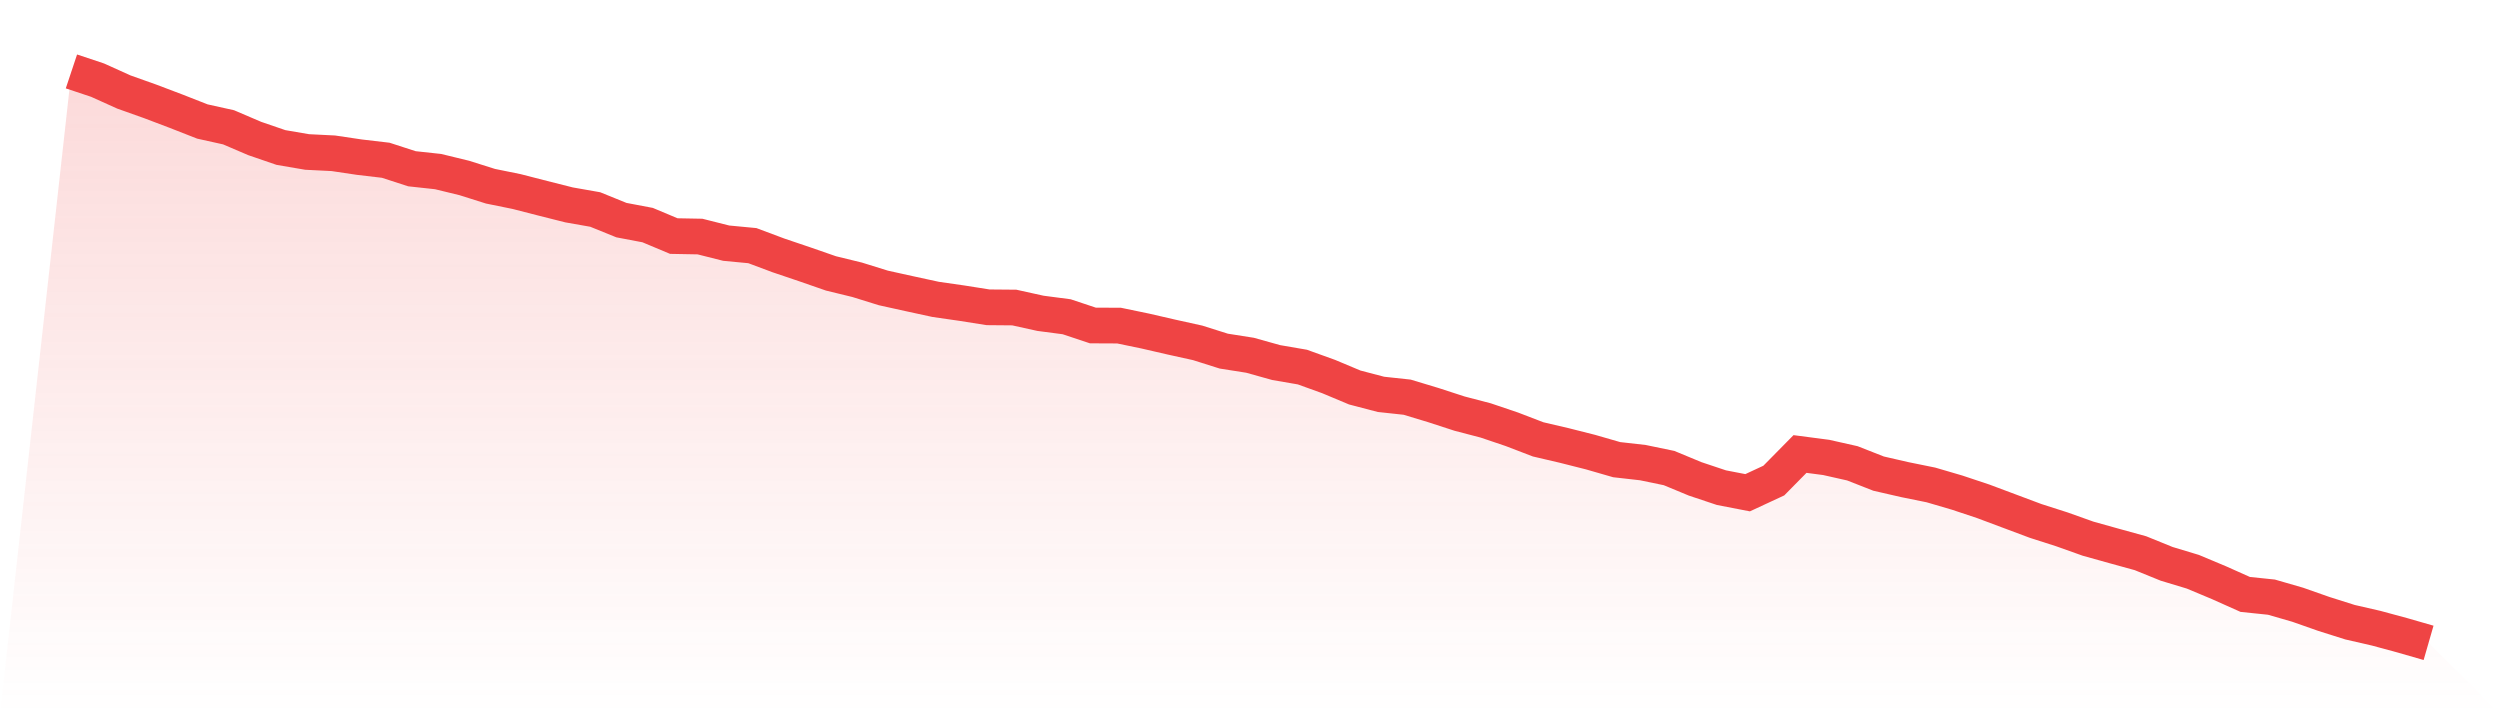
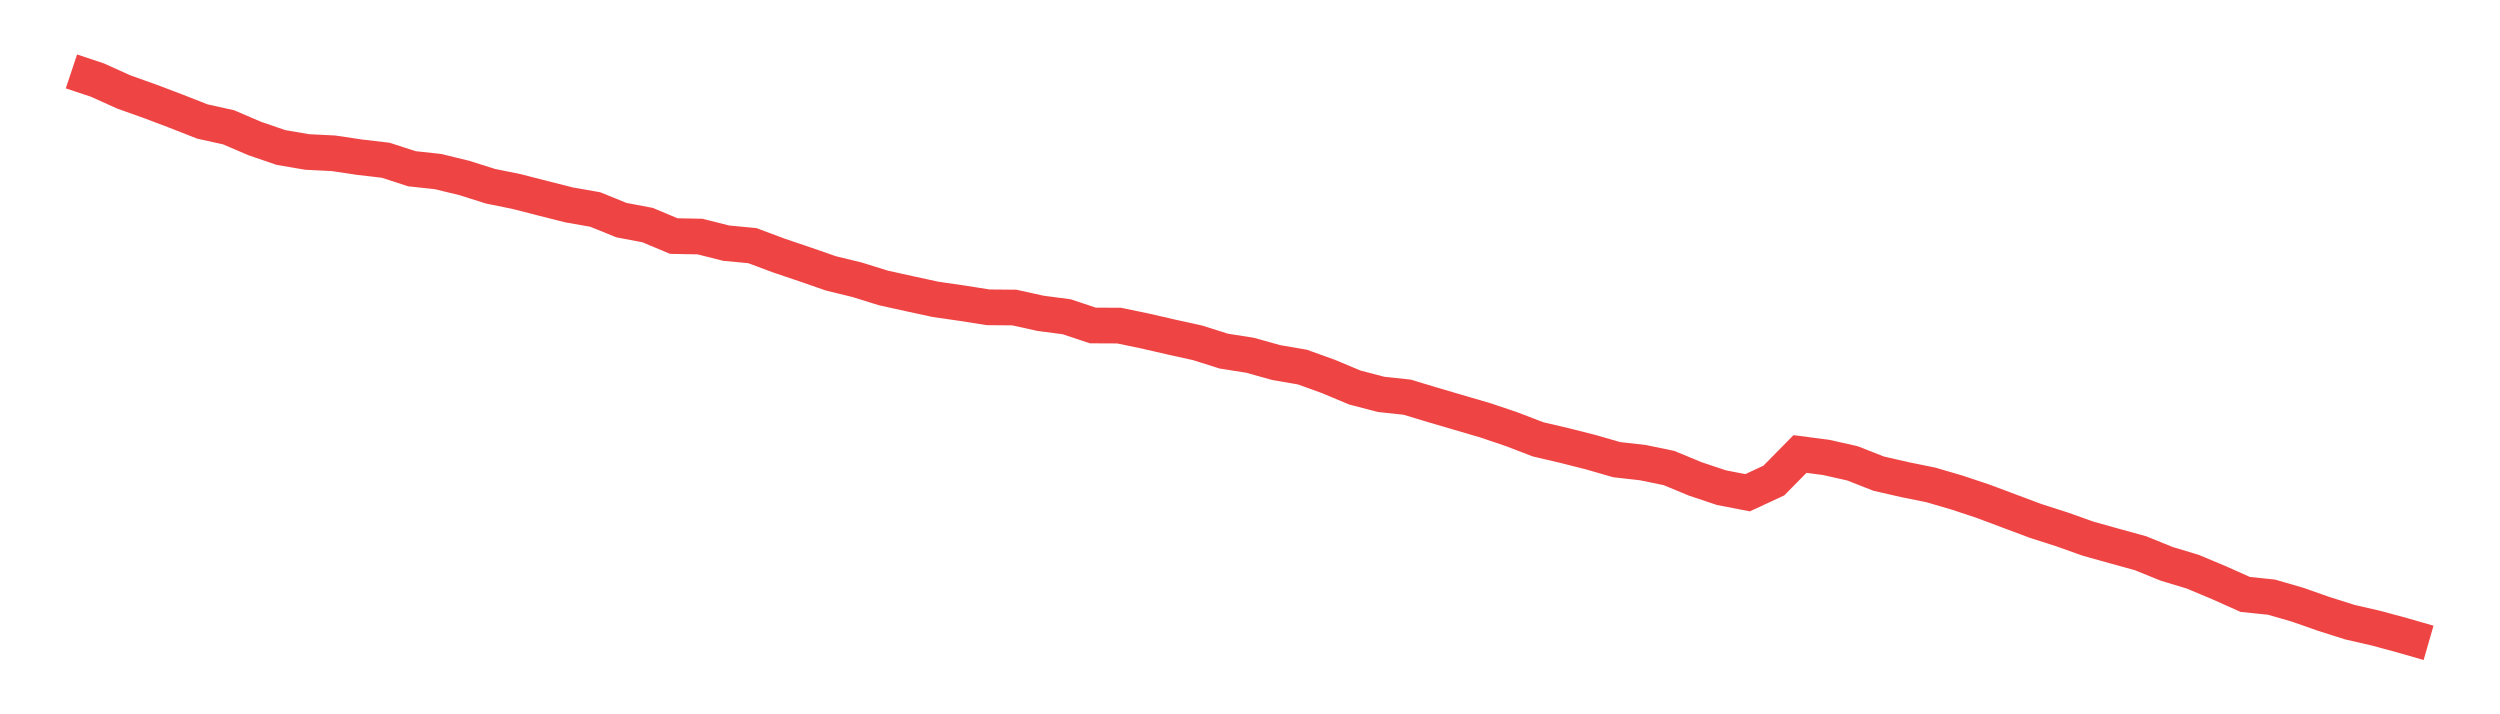
<svg xmlns="http://www.w3.org/2000/svg" viewBox="0 0 140 40">
  <defs>
    <linearGradient id="gradient" x1="0" x2="0" y1="0" y2="1">
      <stop offset="0%" stop-color="#ef4444" stop-opacity="0.2" />
      <stop offset="100%" stop-color="#ef4444" stop-opacity="0" />
    </linearGradient>
  </defs>
-   <path d="M4,4 L4,4 L5.467,4.489 L6.933,5.151 L8.4,5.673 L9.867,6.229 L11.333,6.804 L12.8,7.129 L14.267,7.757 L15.733,8.26 L17.2,8.511 L18.667,8.584 L20.133,8.802 L21.6,8.974 L23.067,9.45 L24.533,9.609 L26,9.966 L27.467,10.429 L28.933,10.727 L30.4,11.104 L31.867,11.474 L33.333,11.732 L34.8,12.327 L36.267,12.605 L37.733,13.22 L39.2,13.247 L40.667,13.617 L42.133,13.756 L43.6,14.305 L45.067,14.801 L46.533,15.31 L48,15.668 L49.467,16.124 L50.933,16.448 L52.4,16.766 L53.867,16.977 L55.333,17.209 L56.8,17.222 L58.267,17.546 L59.733,17.738 L61.2,18.227 L62.667,18.234 L64.133,18.538 L65.6,18.876 L67.067,19.2 L68.533,19.663 L70,19.894 L71.467,20.304 L72.933,20.556 L74.4,21.085 L75.867,21.7 L77.333,22.084 L78.8,22.242 L80.267,22.685 L81.733,23.162 L83.2,23.545 L84.667,24.041 L86.133,24.604 L87.6,24.947 L89.067,25.318 L90.533,25.741 L92,25.907 L93.467,26.211 L94.933,26.819 L96.4,27.309 L97.867,27.593 L99.333,26.912 L100.8,25.424 L102.267,25.616 L103.733,25.946 L105.2,26.522 L106.667,26.859 L108.133,27.157 L109.6,27.587 L111.067,28.076 L112.533,28.625 L114,29.174 L115.467,29.644 L116.933,30.166 L118.4,30.576 L119.867,30.98 L121.333,31.575 L122.8,32.018 L124.267,32.633 L125.733,33.288 L127.2,33.44 L128.667,33.864 L130.133,34.379 L131.6,34.843 L133.067,35.18 L134.533,35.577 L136,36 L140,40 L0,40 z" fill="url(#gradient)" />
-   <path d="M4,4 L4,4 L5.467,4.489 L6.933,5.151 L8.4,5.673 L9.867,6.229 L11.333,6.804 L12.8,7.129 L14.267,7.757 L15.733,8.26 L17.2,8.511 L18.667,8.584 L20.133,8.802 L21.6,8.974 L23.067,9.45 L24.533,9.609 L26,9.966 L27.467,10.429 L28.933,10.727 L30.4,11.104 L31.867,11.474 L33.333,11.732 L34.8,12.327 L36.267,12.605 L37.733,13.22 L39.2,13.247 L40.667,13.617 L42.133,13.756 L43.6,14.305 L45.067,14.801 L46.533,15.31 L48,15.668 L49.467,16.124 L50.933,16.448 L52.4,16.766 L53.867,16.977 L55.333,17.209 L56.8,17.222 L58.267,17.546 L59.733,17.738 L61.2,18.227 L62.667,18.234 L64.133,18.538 L65.6,18.876 L67.067,19.2 L68.533,19.663 L70,19.894 L71.467,20.304 L72.933,20.556 L74.4,21.085 L75.867,21.7 L77.333,22.084 L78.8,22.242 L80.267,22.685 L81.733,23.162 L83.2,23.545 L84.667,24.041 L86.133,24.604 L87.6,24.947 L89.067,25.318 L90.533,25.741 L92,25.907 L93.467,26.211 L94.933,26.819 L96.4,27.309 L97.867,27.593 L99.333,26.912 L100.8,25.424 L102.267,25.616 L103.733,25.946 L105.2,26.522 L106.667,26.859 L108.133,27.157 L109.6,27.587 L111.067,28.076 L112.533,28.625 L114,29.174 L115.467,29.644 L116.933,30.166 L118.4,30.576 L119.867,30.98 L121.333,31.575 L122.8,32.018 L124.267,32.633 L125.733,33.288 L127.2,33.44 L128.667,33.864 L130.133,34.379 L131.6,34.843 L133.067,35.18 L134.533,35.577 L136,36" fill="none" stroke="#ef4444" stroke-width="2" />
+   <path d="M4,4 L4,4 L5.467,4.489 L6.933,5.151 L8.4,5.673 L9.867,6.229 L11.333,6.804 L12.8,7.129 L14.267,7.757 L15.733,8.26 L17.2,8.511 L18.667,8.584 L20.133,8.802 L21.6,8.974 L23.067,9.45 L24.533,9.609 L26,9.966 L27.467,10.429 L28.933,10.727 L30.4,11.104 L31.867,11.474 L33.333,11.732 L34.8,12.327 L36.267,12.605 L37.733,13.22 L39.2,13.247 L40.667,13.617 L42.133,13.756 L43.6,14.305 L45.067,14.801 L46.533,15.31 L48,15.668 L49.467,16.124 L50.933,16.448 L52.4,16.766 L53.867,16.977 L55.333,17.209 L56.8,17.222 L58.267,17.546 L59.733,17.738 L61.2,18.227 L62.667,18.234 L64.133,18.538 L65.6,18.876 L67.067,19.2 L68.533,19.663 L70,19.894 L71.467,20.304 L72.933,20.556 L74.4,21.085 L75.867,21.7 L77.333,22.084 L78.8,22.242 L80.267,22.685 L83.2,23.545 L84.667,24.041 L86.133,24.604 L87.6,24.947 L89.067,25.318 L90.533,25.741 L92,25.907 L93.467,26.211 L94.933,26.819 L96.4,27.309 L97.867,27.593 L99.333,26.912 L100.8,25.424 L102.267,25.616 L103.733,25.946 L105.2,26.522 L106.667,26.859 L108.133,27.157 L109.6,27.587 L111.067,28.076 L112.533,28.625 L114,29.174 L115.467,29.644 L116.933,30.166 L118.4,30.576 L119.867,30.98 L121.333,31.575 L122.8,32.018 L124.267,32.633 L125.733,33.288 L127.2,33.44 L128.667,33.864 L130.133,34.379 L131.6,34.843 L133.067,35.18 L134.533,35.577 L136,36" fill="none" stroke="#ef4444" stroke-width="2" />
</svg>